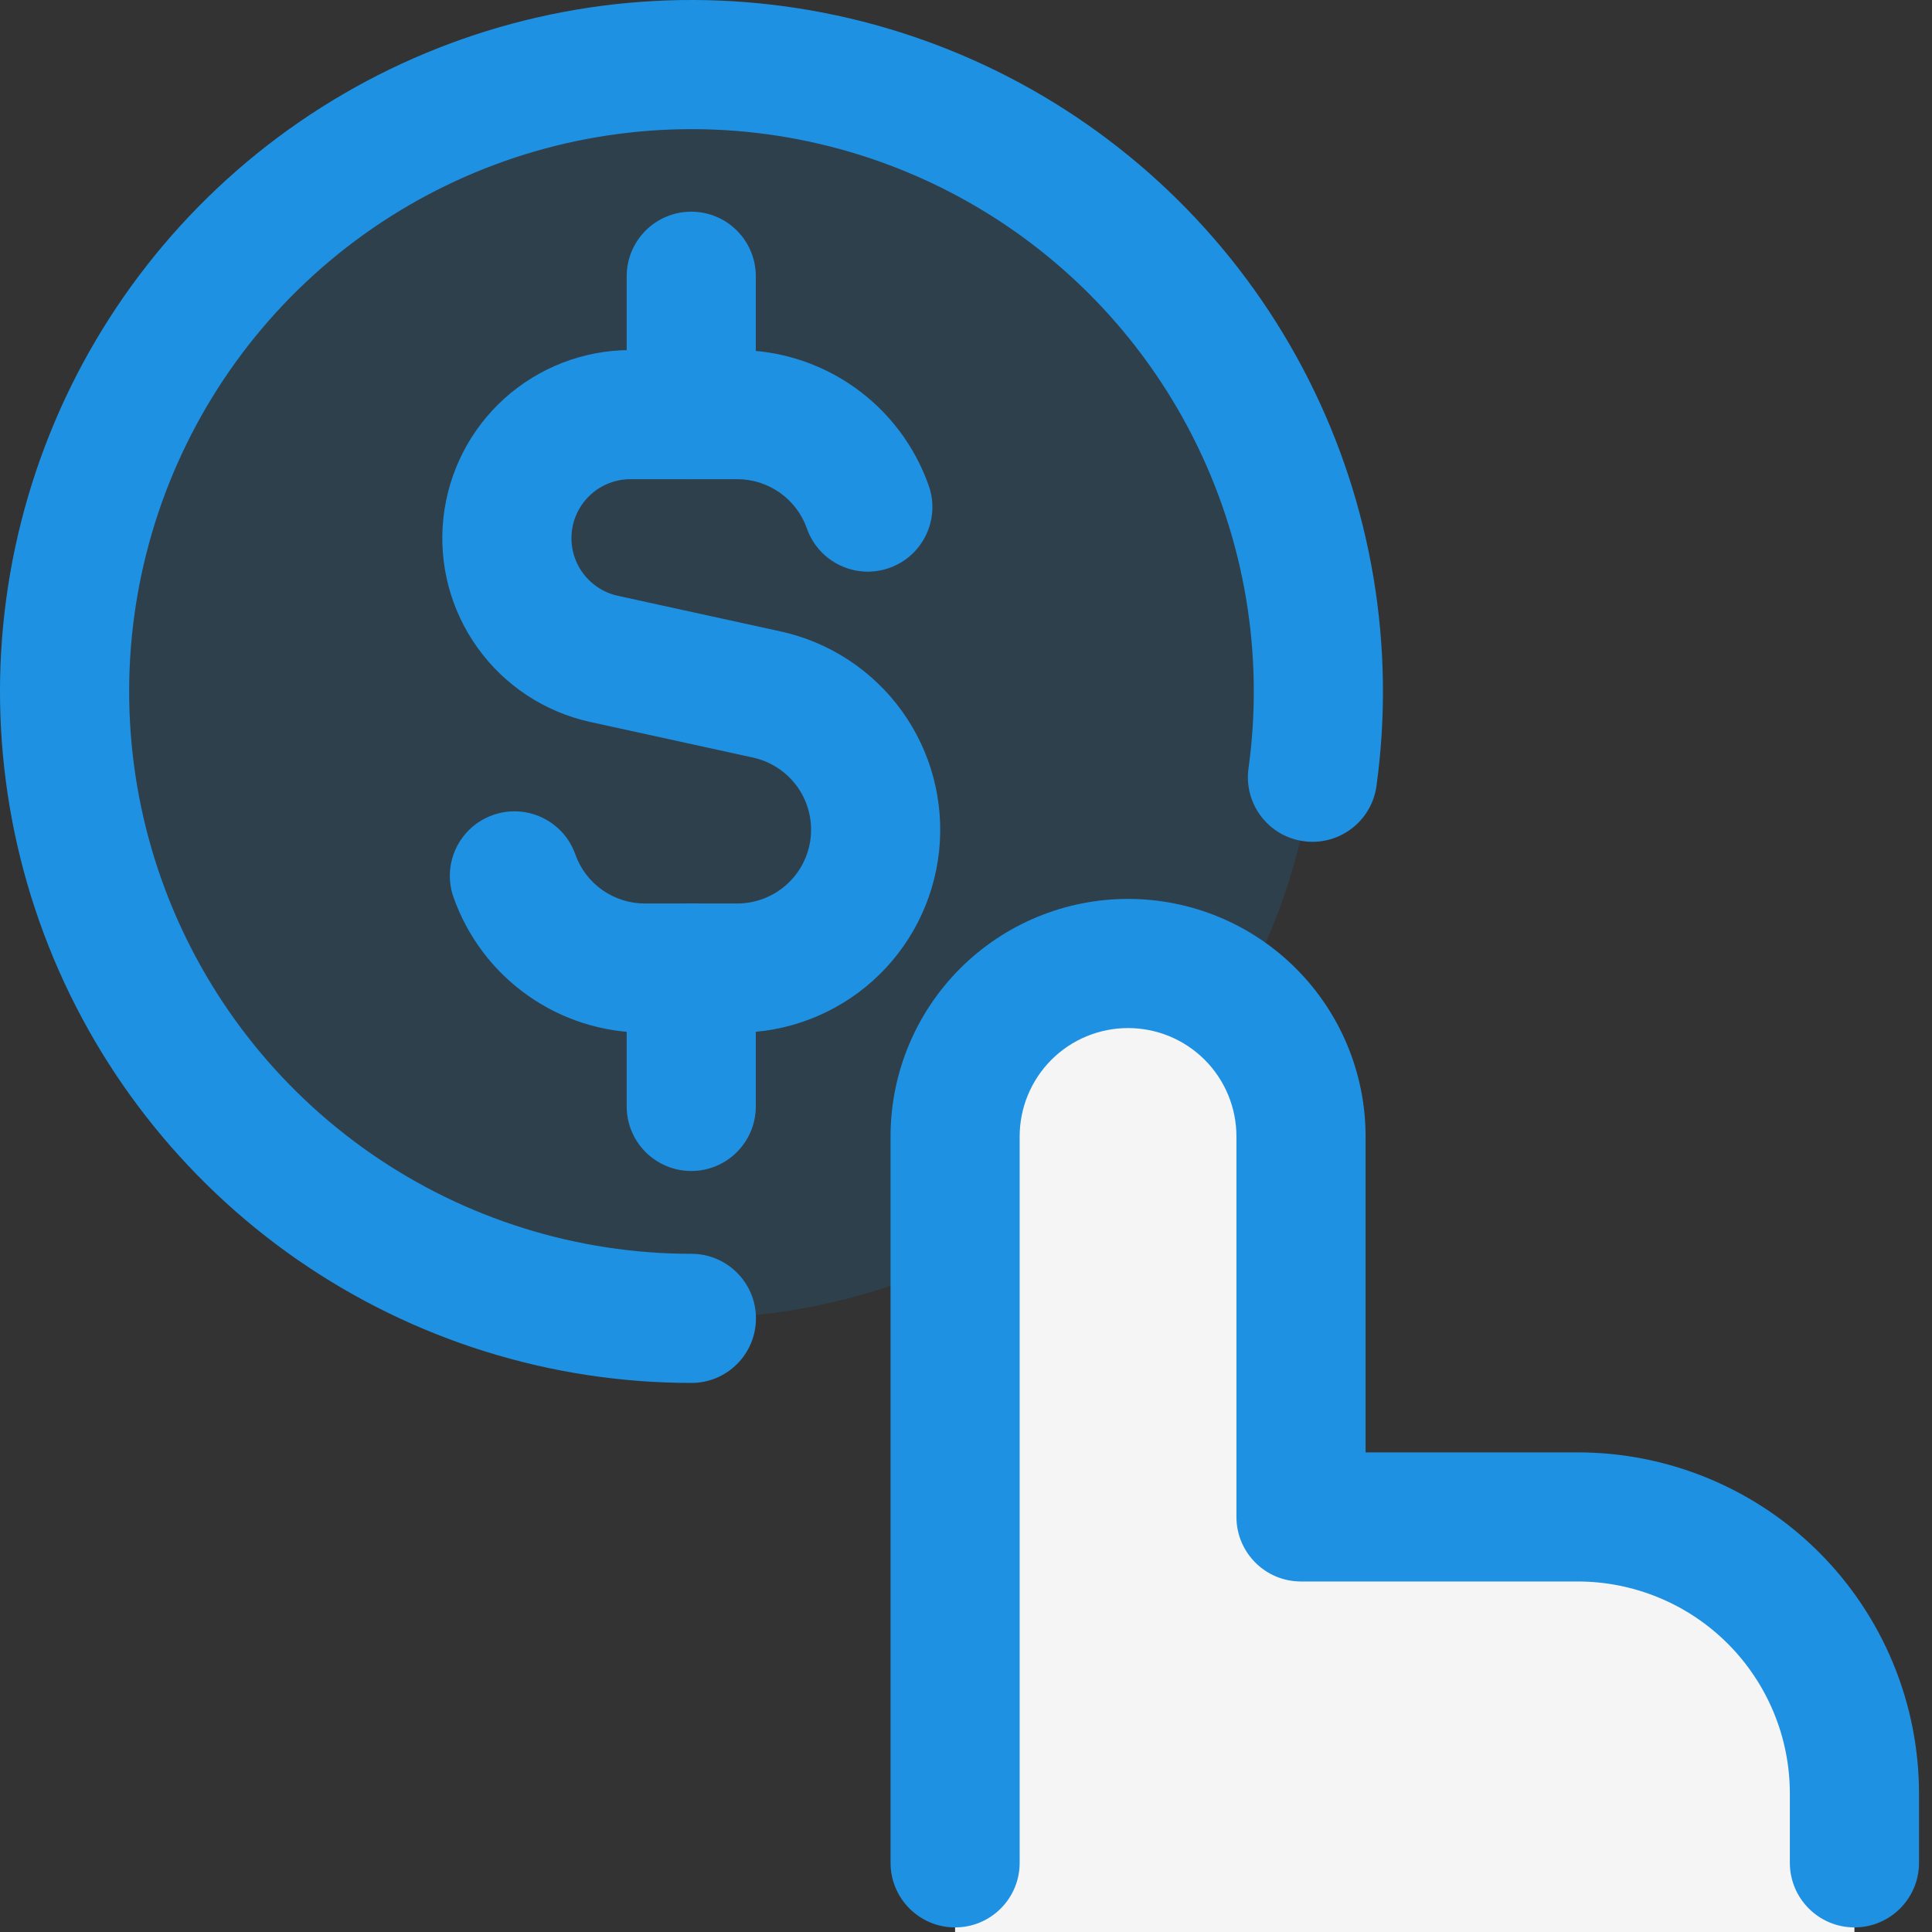
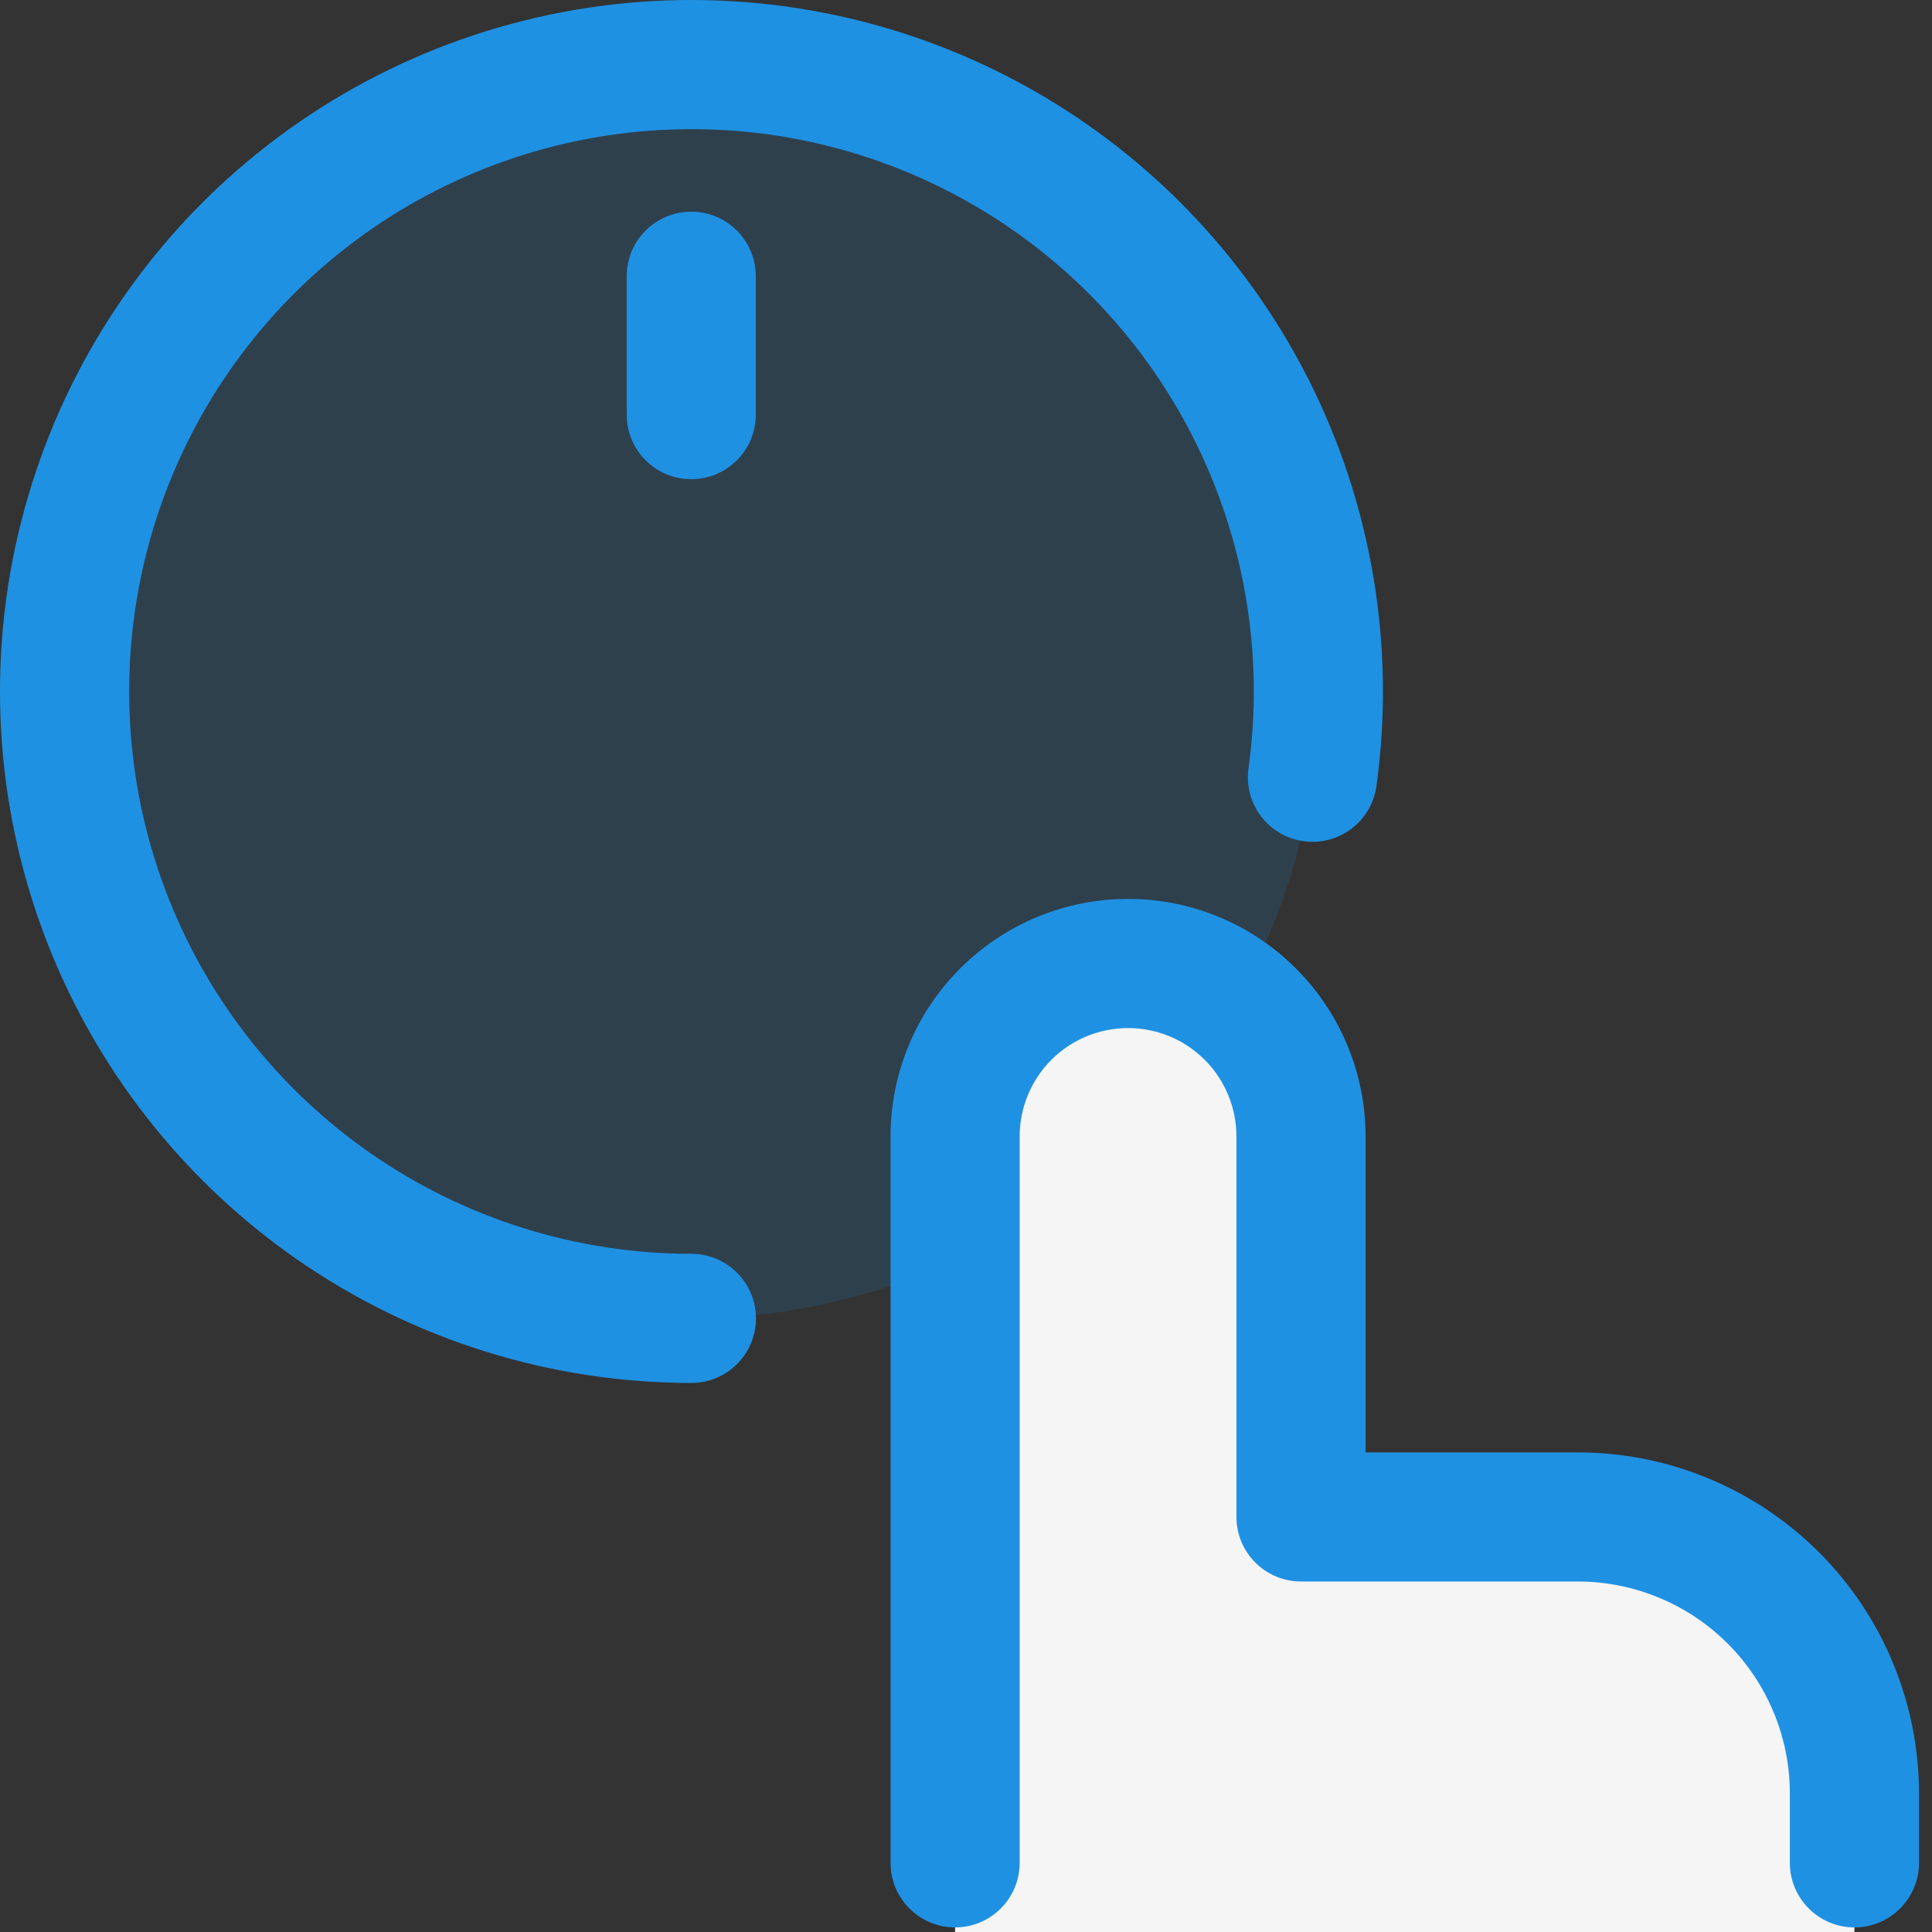
<svg xmlns="http://www.w3.org/2000/svg" width="40" height="40" viewBox="0 0 40 40" fill="none">
  <rect x="0" y="0" width="40" height="40" fill="#333333" stroke="none" />
  <path opacity="0.15" d="M1.332 14.313C1.332 17.756 2.7 21.058 5.134 23.492C7.569 25.927 10.87 27.294 14.313 27.294C17.756 27.294 21.057 25.927 23.492 23.492C25.926 21.058 27.294 17.756 27.294 14.313C27.294 10.871 25.926 7.569 23.492 5.135C21.057 2.7 17.756 1.333 14.313 1.333C10.87 1.333 7.569 2.7 5.134 5.135C2.7 7.569 1.332 10.871 1.332 14.313Z" fill="#1F91E3" />
  <path d="M19.774 40V23.529C19.774 22.579 20.151 21.668 20.823 20.997C21.495 20.325 22.405 19.948 23.355 19.948C24.305 19.948 25.215 20.325 25.887 20.997C26.558 21.668 26.936 22.579 26.936 23.529V31.406H32.665C34.184 31.406 35.642 32.01 36.716 33.084C37.79 34.159 38.394 35.616 38.394 37.136V40" fill="#F5F5F5" />
  <path fill-rule="evenodd" clip-rule="evenodd" d="M23.355 21.285C22.76 21.285 22.189 21.521 21.768 21.942C21.348 22.363 21.111 22.934 21.111 23.529V38.568C21.111 39.306 20.513 39.905 19.774 39.905C19.036 39.905 18.438 39.306 18.438 38.568V23.529C18.438 22.225 18.956 20.974 19.878 20.052C20.8 19.129 22.051 18.611 23.355 18.611C24.659 18.611 25.91 19.129 26.832 20.052C27.754 20.974 28.273 22.225 28.273 23.529V30.07H32.665C33.593 30.07 34.512 30.252 35.369 30.608C36.226 30.963 37.005 31.483 37.661 32.139C38.317 32.795 38.838 33.574 39.193 34.432C39.548 35.289 39.731 36.208 39.731 37.136V38.568C39.731 39.306 39.132 39.905 38.394 39.905C37.656 39.905 37.057 39.306 37.057 38.568V37.136C37.057 36.559 36.944 35.988 36.723 35.455C36.502 34.922 36.179 34.438 35.771 34.03C35.363 33.622 34.879 33.298 34.346 33.078C33.813 32.857 33.242 32.743 32.665 32.743H26.936C26.197 32.743 25.599 32.145 25.599 31.406V23.529C25.599 22.934 25.363 22.363 24.942 21.942C24.521 21.521 23.95 21.285 23.355 21.285Z" fill="#1F91E3" />
  <path fill-rule="evenodd" clip-rule="evenodd" d="M19.854 4.075C17.768 2.947 15.389 2.483 13.032 2.745C10.676 3.006 8.456 3.981 6.668 5.538C4.881 7.095 3.611 9.161 3.03 11.459C2.448 13.758 2.582 16.179 3.413 18.399C4.244 20.619 5.734 22.532 7.682 23.884C9.63 25.234 11.944 25.959 14.315 25.959C15.053 25.959 15.651 26.558 15.651 27.296C15.651 28.034 15.053 28.633 14.314 28.632C11.399 28.632 8.554 27.742 6.158 26.081C3.763 24.419 1.931 22.066 0.909 19.336C-0.113 16.606 -0.278 13.629 0.438 10.803C1.153 7.977 2.714 5.437 4.912 3.522C7.11 1.607 9.84 0.409 12.737 0.087C15.635 -0.234 18.561 0.337 21.125 1.723C23.69 3.11 25.77 5.246 27.087 7.846C28.404 10.447 28.897 13.387 28.498 16.275C28.397 17.006 27.722 17.517 26.991 17.416C26.259 17.315 25.748 16.641 25.849 15.909C26.174 13.561 25.773 11.169 24.702 9.055C23.631 6.94 21.939 5.202 19.854 4.075Z" fill="#1F91E3" />
-   <path fill-rule="evenodd" clip-rule="evenodd" d="M13.045 7.248H15.265C16.135 7.248 16.984 7.518 17.693 8.021C18.403 8.523 18.939 9.234 19.228 10.054C19.473 10.751 19.107 11.514 18.411 11.759C17.714 12.004 16.951 11.638 16.706 10.942C16.601 10.643 16.406 10.385 16.148 10.202C15.89 10.02 15.582 9.921 15.265 9.921C15.265 9.921 15.266 9.921 15.265 9.921H13.048C12.748 9.922 12.458 10.034 12.235 10.235C12.012 10.436 11.87 10.713 11.838 11.012C11.806 11.311 11.885 11.611 12.061 11.855C12.236 12.099 12.495 12.27 12.789 12.335C12.788 12.335 12.789 12.335 12.789 12.335L16.161 13.073C17.173 13.294 18.069 13.882 18.674 14.723C19.28 15.564 19.553 16.6 19.442 17.63C19.33 18.661 18.842 19.614 18.07 20.306C17.298 20.998 16.298 21.38 15.262 21.38H13.352C12.484 21.38 11.636 21.111 10.927 20.61C10.217 20.109 9.681 19.4 9.391 18.581C9.144 17.886 9.508 17.121 10.204 16.875C10.9 16.628 11.664 16.992 11.911 17.688C12.016 17.986 12.211 18.244 12.469 18.426C12.727 18.608 13.036 18.706 13.351 18.706H15.263C15.639 18.706 16.004 18.567 16.285 18.315C16.566 18.064 16.743 17.717 16.784 17.343C16.824 16.968 16.725 16.591 16.505 16.285C16.284 15.979 15.959 15.766 15.591 15.685L12.213 14.946C11.277 14.739 10.449 14.194 9.89 13.415C9.33 12.637 9.077 11.679 9.18 10.726C9.283 9.772 9.733 8.89 10.446 8.248C11.159 7.607 12.083 7.25 13.042 7.248L13.045 7.248Z" fill="#1F91E3" />
  <path fill-rule="evenodd" clip-rule="evenodd" d="M14.312 4.383C15.05 4.383 15.648 4.981 15.648 5.72V8.584C15.648 9.322 15.05 9.921 14.312 9.921C13.573 9.921 12.975 9.322 12.975 8.584V5.72C12.975 4.981 13.573 4.383 14.312 4.383Z" fill="#1F91E3" />
-   <path fill-rule="evenodd" clip-rule="evenodd" d="M14.312 18.706C15.05 18.706 15.648 19.304 15.648 20.042V22.907C15.648 23.645 15.05 24.244 14.312 24.244C13.573 24.244 12.975 23.645 12.975 22.907V20.042C12.975 19.304 13.573 18.706 14.312 18.706Z" fill="#1F91E3" />
</svg>